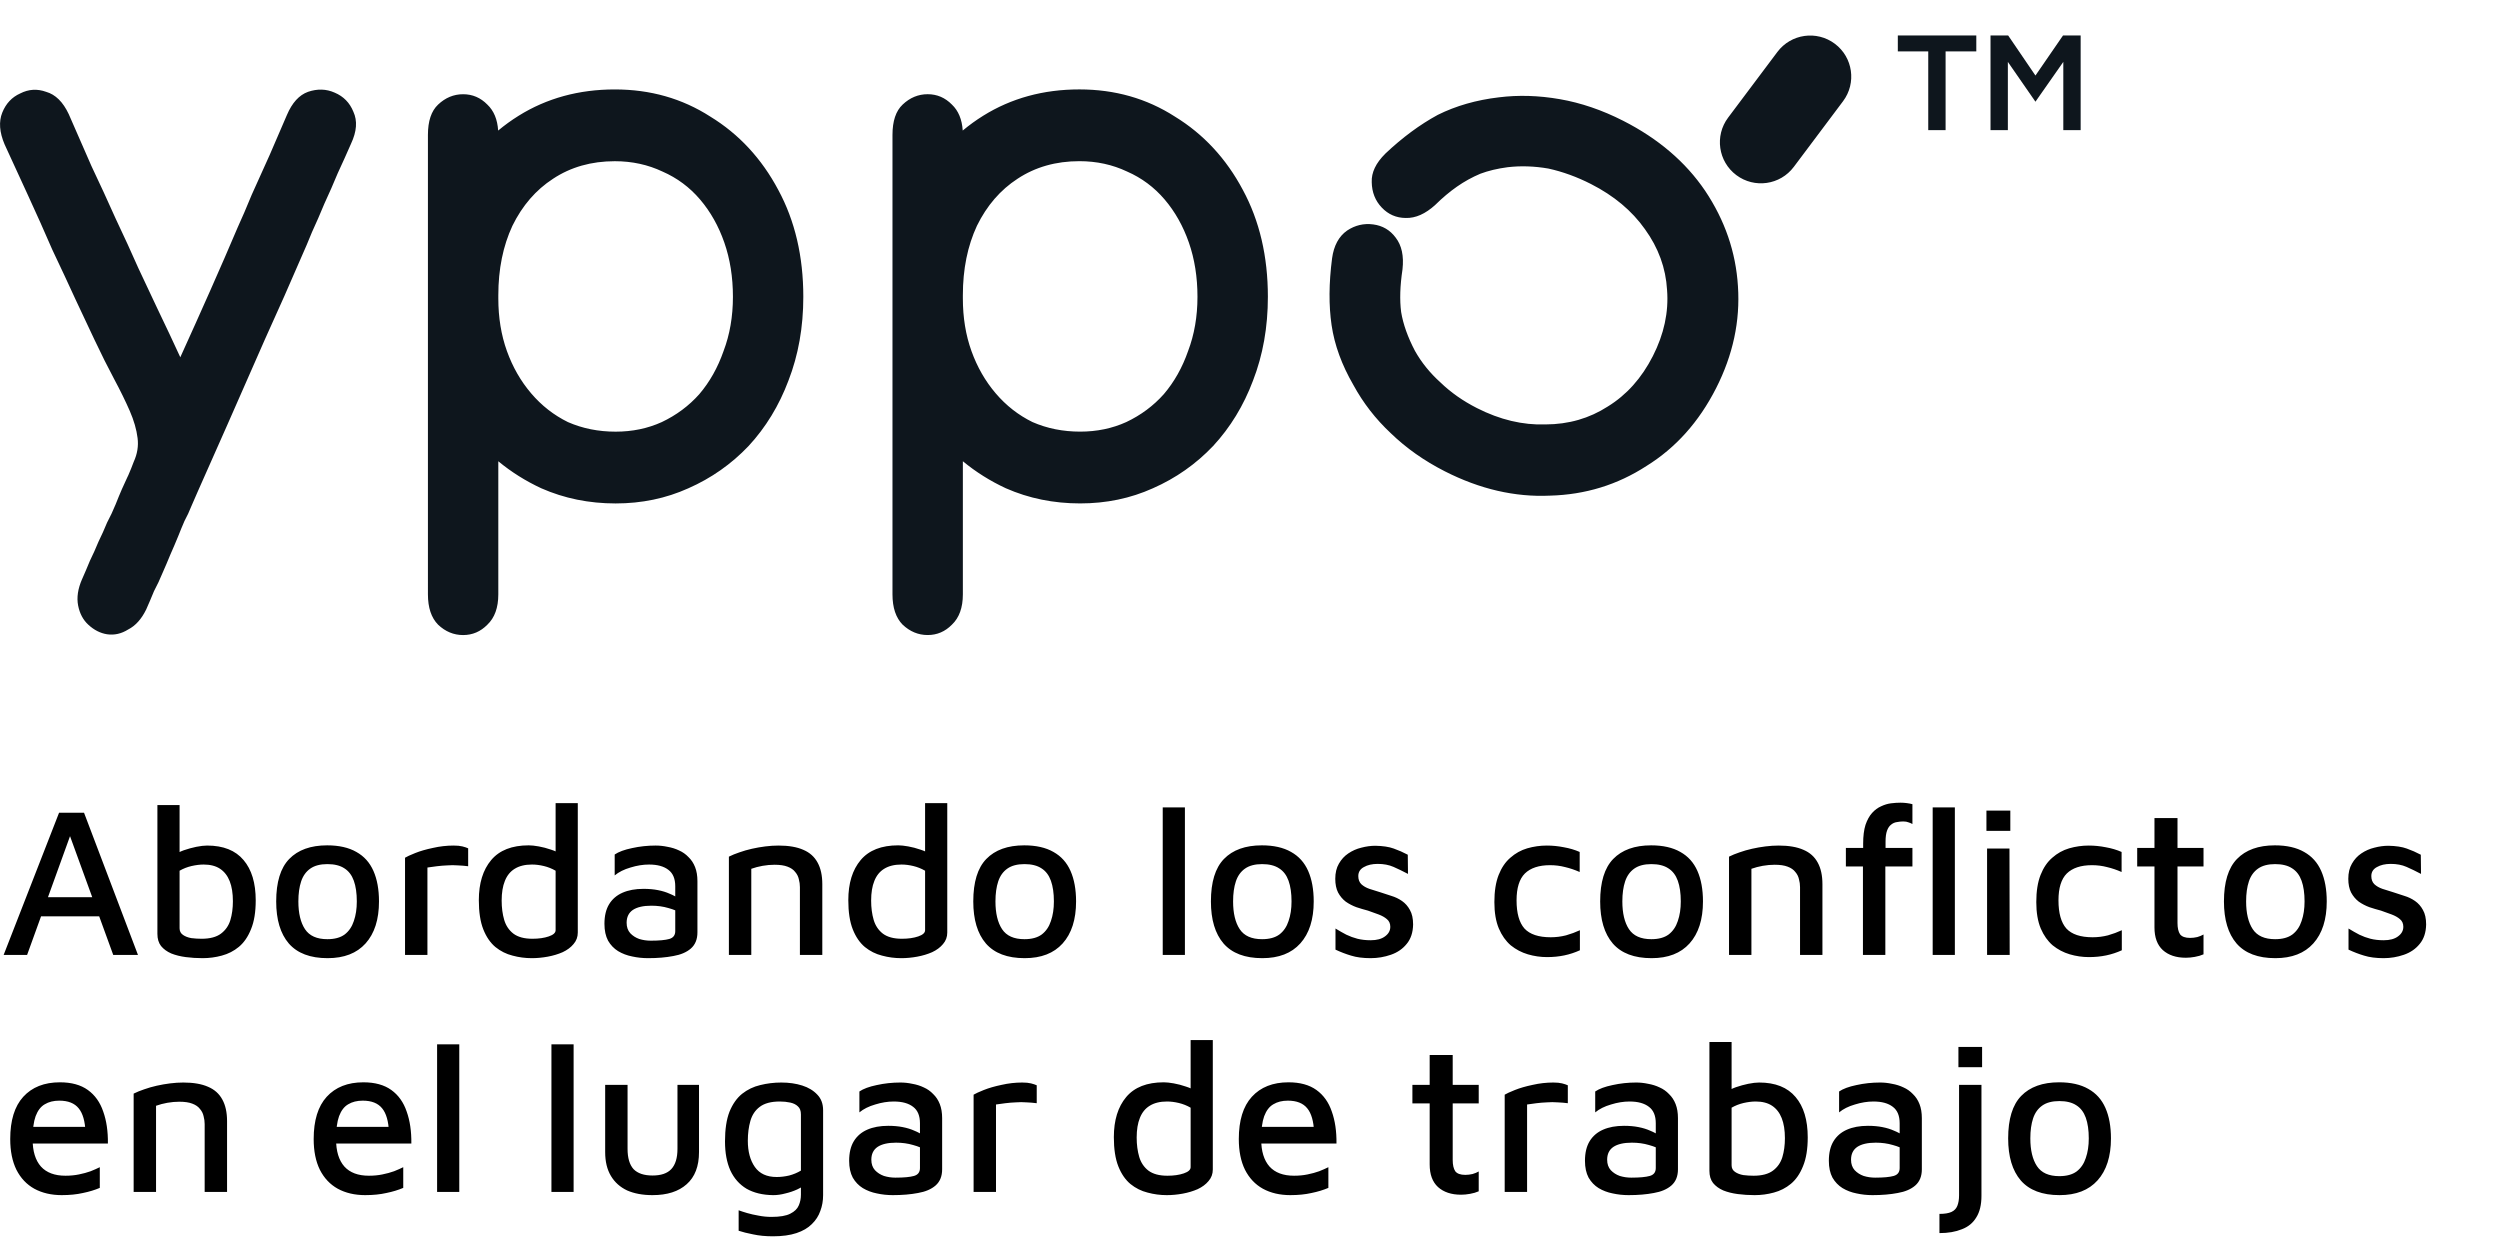
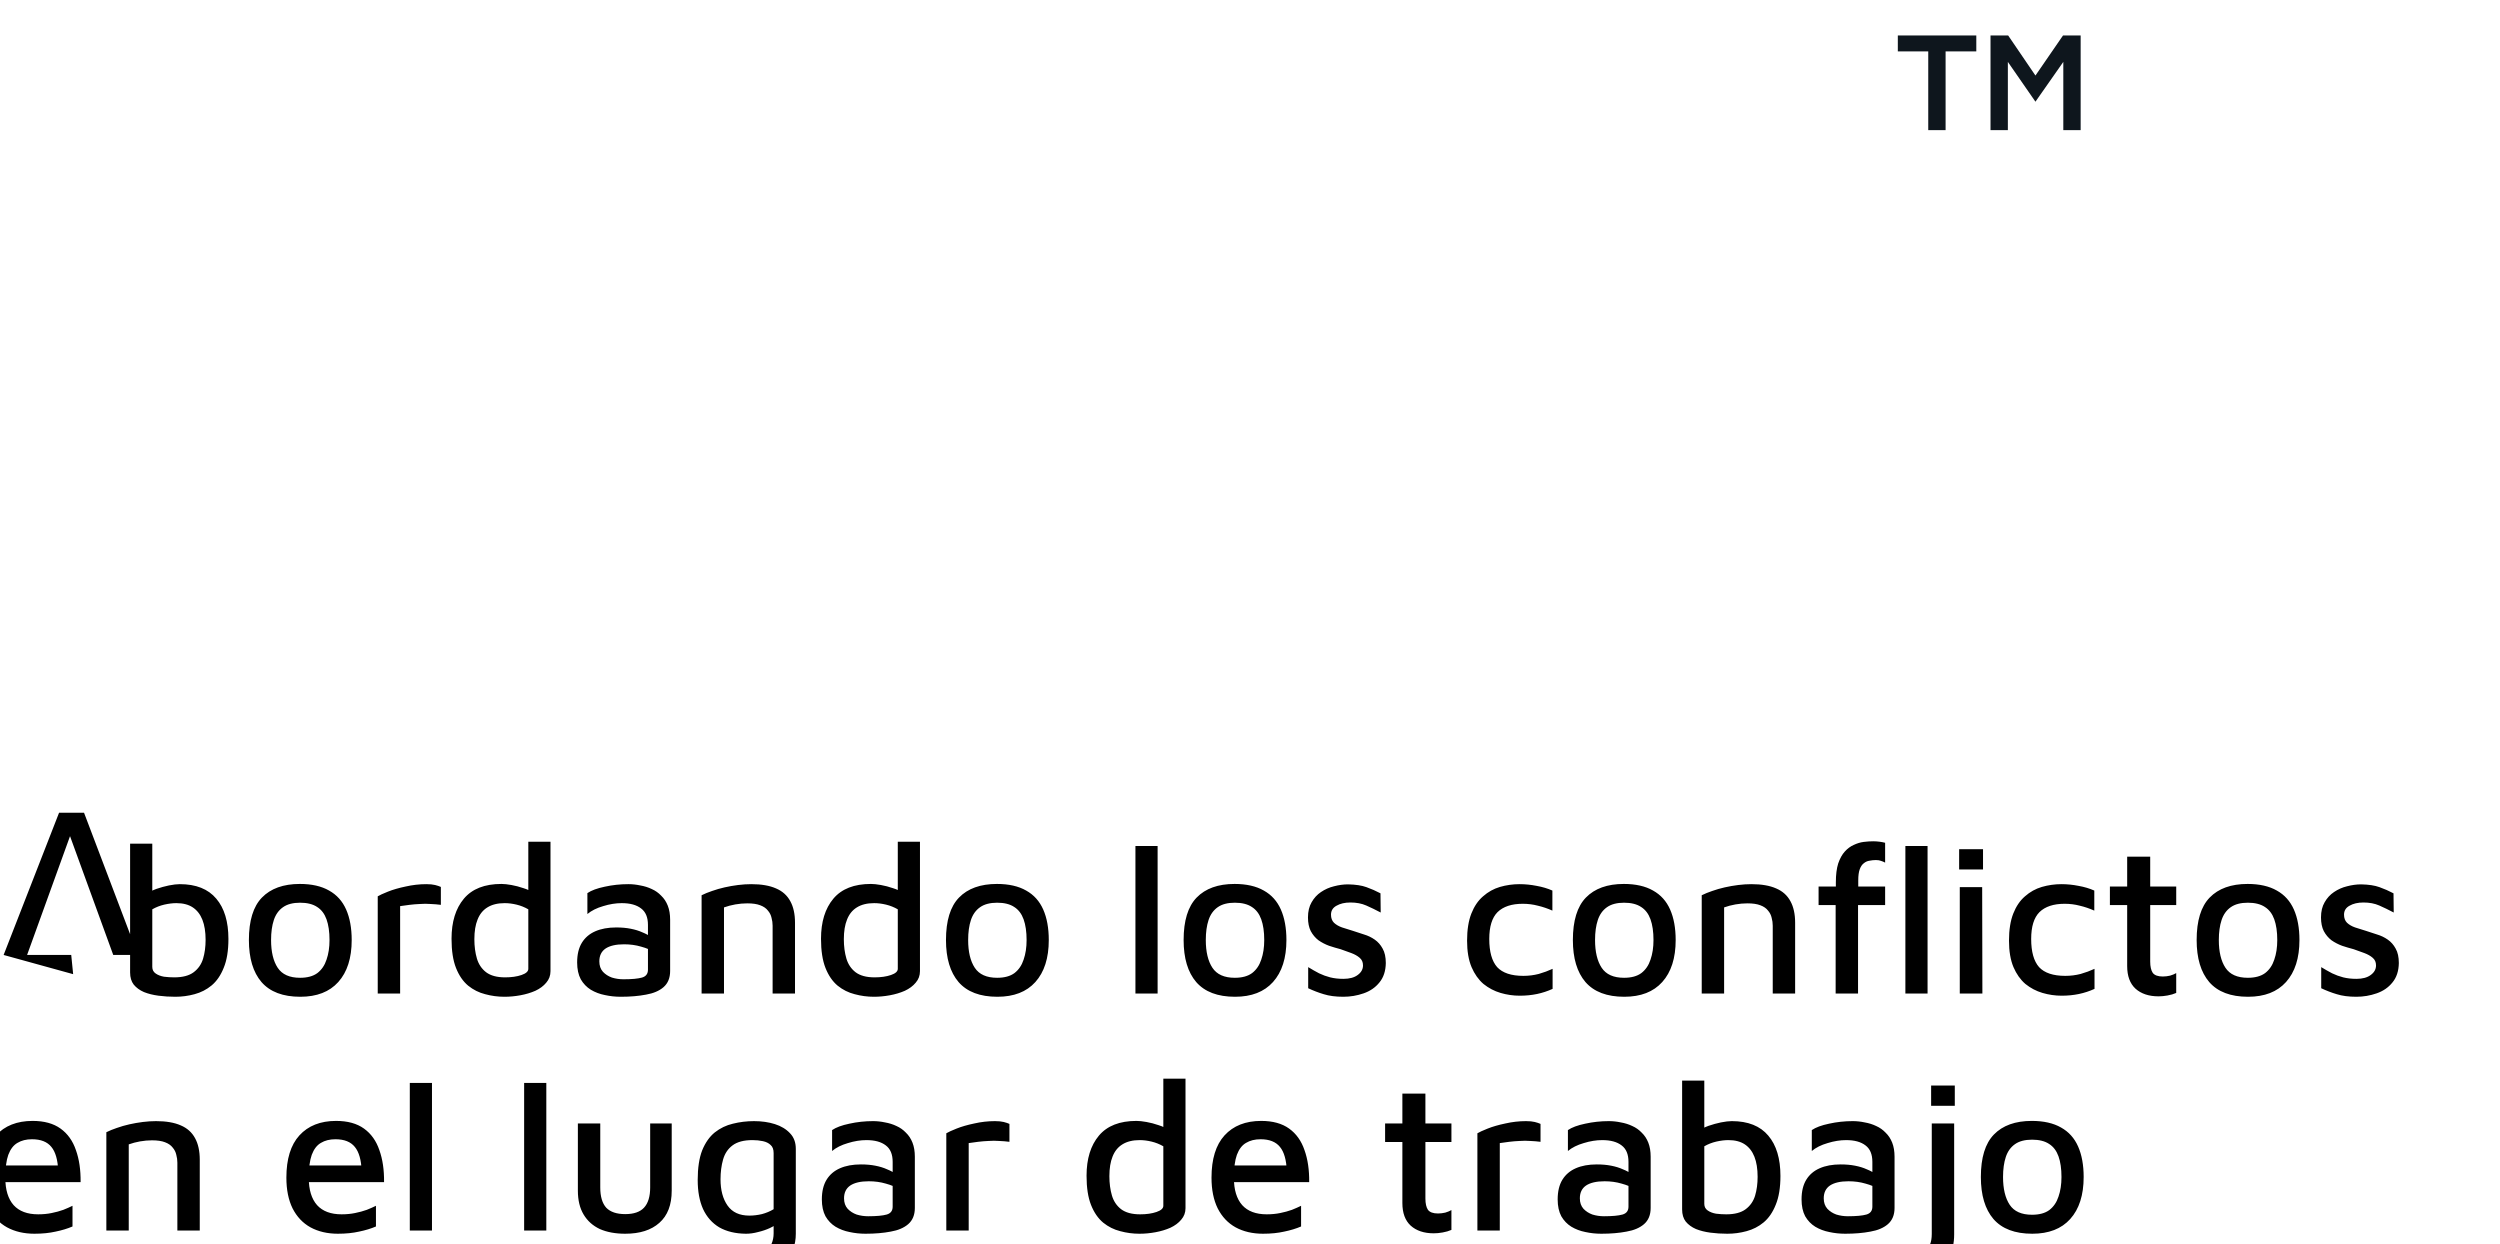
<svg xmlns="http://www.w3.org/2000/svg" width="211" viewBox="0 0 211 105" height="105" fill="none">
-   <path fill-rule="evenodd" fill="#0e161d" d="m145.852 9.929c-1.148 1.531-.838 3.702.693 4.85 1.531 1.148 3.702.838 4.851-.693l4.157-5.543c1.148-1.531.838-3.702-.693-4.85s-3.702-.838-4.85.693zm-109.735 40.236c0 1.122.286 1.975.858 2.559.616.584 1.32.875 2.112.875s1.474-.292 2.046-.875c.616-.584.924-1.436.924-2.559v-3.164-3.164-3.972-.934c1.097.907 2.307 1.667 3.63 2.281 1.936.853 4.026 1.279 6.271 1.279 2.2 0 4.247-.426 6.139-1.279 1.936-.853 3.63-2.042 5.082-3.568 1.452-1.571 2.574-3.411 3.366-5.521.836-2.155 1.254-4.511 1.254-7.07 0-3.411-.704-6.419-2.112-9.022-1.408-2.648-3.322-4.713-5.743-6.194-2.376-1.526-5.061-2.289-8.053-2.289-3.036 0-5.743.741-8.119 2.222-.609.38-1.185.796-1.728 1.25-.061-.943-.365-1.674-.912-2.192-.572-.584-1.254-.875-2.046-.875s-1.496.292-2.112.875c-.572.539-.858 1.391-.858 2.558v4.04 4.982 4.511.269 5.858 5.117 4.04 3.568 3.434zm6.667-20.535c-.484-1.347-.726-2.828-.726-4.444v-.269c0-2.199.396-4.152 1.188-5.858.836-1.706 1.98-3.03 3.432-3.972 1.496-.988 3.234-1.481 5.215-1.481 1.452 0 2.794.292 4.026.875 1.232.539 2.288 1.324 3.168 2.357.88 1.032 1.562 2.244 2.046 3.636.484 1.391.726 2.918.726 4.579s-.264 3.187-.792 4.578c-.484 1.391-1.166 2.603-2.046 3.636-.88.988-1.936 1.773-3.168 2.357-1.188.539-2.486.808-3.894.808-1.452 0-2.794-.269-4.026-.808-1.188-.584-2.222-1.391-3.102-2.424-.88-1.032-1.562-2.222-2.046-3.568zm-35.86 19.256c-.352.808-.462 1.548-.33 2.222.132.673.418 1.212.858 1.616.484.449 1.012.718 1.584.808.616.09 1.21-.045 1.782-.404.616-.314 1.122-.875 1.518-1.683.22-.494.44-1.01.66-1.549.264-.494.506-1.01.726-1.549.22-.494.44-1.01.66-1.549.22-.494.44-1.01.66-1.548.176-.449.352-.875.528-1.279.22-.404.418-.83.594-1.279l.528-1.212c.66-1.481 1.496-3.366 2.508-5.656s2.068-4.691 3.168-7.204c1.144-2.514 2.178-4.848 3.102-7.002.264-.584.55-1.257.858-2.02.352-.763.704-1.571 1.056-2.424.396-.853.77-1.706 1.122-2.558.396-.853.77-1.683 1.122-2.491.484-1.032.55-1.93.198-2.693-.308-.763-.836-1.302-1.584-1.616-.704-.314-1.452-.337-2.244-.067-.748.269-1.342.92-1.782 1.953-.44 1.032-.924 2.155-1.452 3.366-.528 1.167-1.034 2.289-1.518 3.366-.44 1.077-.836 1.997-1.188 2.76-.704 1.661-1.474 3.434-2.31 5.319-.836 1.885-1.672 3.748-2.508 5.588l-.022.052c-.552-1.204-1.204-2.59-1.958-4.159-.44-.943-.968-2.065-1.584-3.366-.572-1.302-1.21-2.693-1.914-4.175-.66-1.481-1.342-2.962-2.046-4.444-.66-1.526-1.298-2.985-1.914-4.376-.484-1.032-1.122-1.661-1.914-1.885-.748-.269-1.474-.224-2.178.135-.704.314-1.21.853-1.518 1.616-.308.763-.242 1.661.198 2.693.616 1.347 1.276 2.783 1.98 4.309.704 1.526 1.386 3.052 2.046 4.578.704 1.481 1.364 2.895 1.98 4.242.616 1.302 1.144 2.424 1.584 3.366.572 1.212 1.122 2.312 1.65 3.299s.968 1.885 1.32 2.693c.352.808.572 1.571.66 2.289.088.673-.022 1.347-.33 2.02-.129.351-.28.725-.451 1.119-.026.054-.051.108-.077.16l-.002.004c-.153.318-.307.653-.46 1.006-.176.404-.352.83-.528 1.279-.22.539-.462 1.055-.726 1.549-.22.539-.462 1.077-.726 1.616-.22.539-.462 1.077-.726 1.616-.22.539-.44 1.055-.66 1.549zm69.259 3.838c-.572-.584-.858-1.436-.858-2.559v-2.962-3.434-3.568-4.04-5.117-5.858-.269-4.511-4.982-4.04c0-1.167.286-2.02.858-2.558.616-.584 1.32-.875 2.112-.875s1.474.292 2.046.875c.547.518.851 1.249.913 2.192.543-.454 1.119-.87 1.728-1.25 2.376-1.481 5.082-2.222 8.119-2.222 2.992 0 5.677.763 8.053 2.289 2.42 1.481 4.335 3.546 5.743 6.194 1.408 2.603 2.112 5.611 2.112 9.022 0 2.558-.418 4.915-1.254 7.07-.792 2.11-1.914 3.95-3.367 5.521-1.452 1.526-3.146 2.716-5.082 3.568-1.892.853-3.938 1.279-6.139 1.279-2.244 0-4.335-.426-6.271-1.279-1.323-.614-2.533-1.374-3.63-2.281v.934 3.972 3.164 3.164c0 1.122-.308 1.975-.924 2.559-.572.584-1.254.875-2.046.875s-1.496-.292-2.112-.875zm5.082-27.538c0 1.616.242 3.097.726 4.444.484 1.347 1.166 2.536 2.046 3.568.88 1.032 1.914 1.84 3.102 2.424 1.232.539 2.574.808 4.027.808 1.408 0 2.706-.269 3.894-.808 1.232-.584 2.288-1.369 3.168-2.357.88-1.032 1.562-2.244 2.046-3.636.528-1.391.792-2.918.792-4.578s-.242-3.187-.726-4.579c-.484-1.391-1.166-2.603-2.046-3.636-.88-1.032-1.936-1.818-3.168-2.357-1.232-.584-2.574-.875-4.026-.875-1.98 0-3.718.494-5.215 1.481-1.452.943-2.596 2.267-3.432 3.972-.792 1.706-1.188 3.658-1.188 5.858zm35.656-12.216c-.798.788-1.181 1.588-1.147 2.402.014.853.296 1.569.848 2.148.551.579 1.223.871 2.017.877.832.026 1.668-.345 2.506-1.113.599-.591 1.208-1.102 1.826-1.534.618-.432 1.275-.794 1.971-1.087.676-.253 1.441-.436 2.294-.549 1.112-.131 2.262-.093 3.451.113 1.207.266 2.404.701 3.59 1.304 1.937.985 3.455 2.255 4.555 3.81 1.139 1.575 1.762 3.285 1.868 5.13.145 1.865-.254 3.727-1.199 5.584-.946 1.858-2.215 3.277-3.808 4.257-1.554 1-3.303 1.504-5.247 1.51-1.924.066-3.855-.394-5.791-1.379-1.186-.603-2.212-1.324-3.079-2.163-.887-.799-1.605-1.687-2.153-2.663-.607-1.155-.996-2.248-1.167-3.281-.132-1.012-.094-2.212.114-3.599.127-1.13-.065-2.023-.576-2.682-.472-.638-1.104-1.009-1.896-1.114-.793-.105-1.528.069-2.205.52-.698.491-1.12 1.271-1.266 2.341-.273 2.1-.286 3.984-.04 5.652s.859 3.348 1.839 5.04c.823 1.513 1.874 2.869 3.155 4.068 1.3 1.259 2.82 2.33 4.559 3.215 2.964 1.508 5.924 2.193 8.88 2.055 2.976-.078 5.689-.912 8.14-2.502 2.47-1.53 4.428-3.717 5.876-6.563 1.428-2.806 2.043-5.678 1.846-8.614-.179-2.877-1.102-5.561-2.77-8.052-1.649-2.431-3.956-4.401-6.92-5.909-1.779-.905-3.559-1.512-5.342-1.822s-3.498-.362-5.146-.155c-1.905.225-3.624.718-5.157 1.481-1.513.822-2.988 1.913-4.426 3.271z" clip-rule="evenodd" />
-   <path fill="#000" d="m.306 80.599 4.68-12.006h2.106l4.554 12.006h-2.088l-4.014-11.034.756-.072-4.014 11.106zm2.304-3.258.576-1.62h5.706l.162 1.62zm14.491 3.528c-.492 0-.966-.03-1.422-.09s-.864-.162-1.224-.306c-.36-.156-.648-.366-.864-.63-.204-.264-.306-.606-.306-1.026v-10.872h1.872v4.878l-.486-.612c.228-.18.51-.33.846-.45.348-.12.696-.216 1.044-.288.36-.072.666-.108.918-.108 1.368 0 2.394.408 3.078 1.224.684.804 1.026 1.938 1.026 3.402 0 .984-.132 1.794-.396 2.43-.252.636-.594 1.134-1.026 1.494-.42.348-.9.594-1.44.738-.528.144-1.068.216-1.62.216zm-.09-1.638c.708 0 1.254-.144 1.638-.432s.648-.666.792-1.134c.144-.48.216-1.014.216-1.602 0-.672-.09-1.236-.27-1.692s-.45-.804-.81-1.044-.822-.36-1.386-.36c-.312 0-.654.042-1.026.126-.36.084-.696.216-1.008.396v4.86c0 .24.096.426.288.558s.426.222.702.27c.288.036.576.054.864.054zm10.638 1.638c-1.464 0-2.556-.414-3.276-1.242-.708-.828-1.062-2.01-1.062-3.546 0-1.632.366-2.826 1.098-3.582.744-.768 1.812-1.152 3.204-1.152.996 0 1.818.186 2.466.558.648.36 1.128.894 1.44 1.602s.468 1.566.468 2.574c0 1.524-.378 2.706-1.134 3.546-.744.828-1.812 1.242-3.204 1.242zm-.018-1.602c.612 0 1.098-.132 1.458-.396.36-.276.618-.654.774-1.134.168-.48.252-1.032.252-1.656 0-.696-.084-1.278-.252-1.746s-.432-.816-.792-1.044c-.36-.24-.84-.36-1.44-.36s-1.08.126-1.44.378-.618.612-.774 1.08-.234 1.032-.234 1.692c0 .996.186 1.776.558 2.34s1.002.846 1.89.846zm6.554 1.332v-8.208c.156-.096.444-.228.864-.396s.918-.312 1.494-.432c.576-.132 1.158-.198 1.746-.198.3 0 .546.024.738.072s.354.102.486.162v1.512c-.276-.036-.564-.06-.864-.072-.3-.024-.6-.024-.9 0-.3.012-.594.036-.882.072s-.552.072-.792.108v7.38zm10.693.27c-.552 0-1.092-.072-1.62-.216-.528-.132-1.008-.372-1.44-.72-.432-.36-.774-.858-1.026-1.494s-.378-1.458-.378-2.466c0-1.428.348-2.556 1.044-3.384s1.752-1.242 3.168-1.242c.228 0 .51.03.846.09s.678.15 1.026.27c.348.108.642.252.882.432l-.486.63v-4.986h1.872v10.926c0 .372-.12.696-.36.972-.228.276-.534.504-.918.684-.384.168-.804.294-1.26.378s-.906.126-1.35.126zm.054-1.638c.54 0 1.002-.066 1.386-.198s.576-.306.576-.522v-5.022c-.312-.18-.642-.312-.99-.396s-.684-.126-1.008-.126c-.588 0-1.074.12-1.458.36-.372.228-.648.57-.828 1.026-.18.444-.27.996-.27 1.656 0 .6.072 1.146.216 1.638.144.48.402.864.774 1.152.384.288.918.432 1.602.432zm9.773 1.638c-.468 0-.918-.048-1.35-.144-.432-.084-.828-.234-1.188-.45-.348-.216-.63-.51-.846-.882-.204-.384-.306-.858-.306-1.422 0-.672.132-1.224.396-1.656s.642-.756 1.134-.972 1.08-.324 1.764-.324c.456 0 .864.036 1.224.108.372.072.702.174.99.306.3.12.552.258.756.414l.198 1.242c-.264-.18-.618-.33-1.062-.45-.444-.132-.924-.198-1.44-.198-.684 0-1.206.12-1.566.36-.348.24-.522.6-.522 1.08 0 .36.102.654.306.882.204.216.456.378.756.486.312.096.636.144.972.144.708 0 1.23-.048 1.566-.144s.504-.318.504-.666v-3.78c0-.636-.192-1.098-.576-1.386-.384-.3-.93-.45-1.638-.45-.504 0-1.026.084-1.566.252-.54.156-.984.378-1.332.666v-1.764c.336-.228.822-.408 1.458-.54.648-.144 1.314-.216 1.998-.216.336 0 .672.036 1.008.108.348.06.672.162.972.306.3.132.564.318.792.558.24.228.426.51.558.846s.198.732.198 1.188v4.32c0 .588-.186 1.044-.558 1.368-.36.312-.852.522-1.476.63-.624.12-1.332.18-2.124.18zm6.814-8.568c.264-.132.558-.252.882-.36.336-.12.69-.222 1.062-.306s.75-.15 1.134-.198.756-.072 1.116-.072c.852 0 1.548.12 2.088.36.54.228.942.588 1.206 1.08.264.48.396 1.086.396 1.818v5.976h-1.89v-5.724c0-.228-.03-.45-.09-.666-.048-.228-.15-.432-.306-.612-.144-.192-.36-.342-.648-.45-.276-.108-.642-.162-1.098-.162-.324 0-.66.03-1.008.09-.336.06-.654.144-.954.252v7.272h-1.89zm14.543 8.568c-.552 0-1.092-.072-1.62-.216-.528-.132-1.008-.372-1.44-.72-.432-.36-.774-.858-1.026-1.494s-.378-1.458-.378-2.466c0-1.428.348-2.556 1.044-3.384s1.752-1.242 3.168-1.242c.228 0 .51.03.846.09s.678.15 1.026.27c.348.108.642.252.882.432l-.486.63v-4.986h1.872v10.926c0 .372-.12.696-.36.972-.228.276-.534.504-.918.684-.384.168-.804.294-1.26.378s-.906.126-1.35.126zm.054-1.638c.54 0 1.002-.066 1.386-.198s.576-.306.576-.522v-5.022c-.312-.18-.642-.312-.99-.396s-.684-.126-1.008-.126c-.588 0-1.074.12-1.458.36-.372.228-.648.57-.828 1.026-.18.444-.27.996-.27 1.656 0 .6.072 1.146.216 1.638.144.48.402.864.774 1.152.384.288.918.432 1.602.432zm10.367 1.638c-1.464 0-2.556-.414-3.276-1.242-.708-.828-1.062-2.01-1.062-3.546 0-1.632.366-2.826 1.098-3.582.744-.768 1.812-1.152 3.204-1.152.996 0 1.818.186 2.466.558.648.36 1.128.894 1.44 1.602s.468 1.566.468 2.574c0 1.524-.378 2.706-1.134 3.546-.744.828-1.812 1.242-3.204 1.242zm-.018-1.602c.612 0 1.098-.132 1.458-.396.36-.276.618-.654.774-1.134.168-.48.252-1.032.252-1.656 0-.696-.084-1.278-.252-1.746s-.432-.816-.792-1.044c-.36-.24-.84-.36-1.44-.36s-1.08.126-1.44.378-.618.612-.774 1.08-.234 1.032-.234 1.692c0 .996.186 1.776.558 2.34s1.002.846 1.89.846zm13.542 1.332h-1.872v-12.456h1.872zm6.533.27c-1.464 0-2.556-.414-3.276-1.242-.708-.828-1.062-2.01-1.062-3.546 0-1.632.366-2.826 1.098-3.582.744-.768 1.812-1.152 3.204-1.152.996 0 1.818.186 2.466.558.648.36 1.128.894 1.44 1.602s.468 1.566.468 2.574c0 1.524-.378 2.706-1.134 3.546-.744.828-1.812 1.242-3.204 1.242zm-.018-1.602c.612 0 1.098-.132 1.458-.396.36-.276.618-.654.774-1.134.168-.48.252-1.032.252-1.656 0-.696-.084-1.278-.252-1.746s-.432-.816-.792-1.044c-.36-.24-.84-.36-1.44-.36s-1.08.126-1.44.378-.618.612-.774 1.08-.234 1.032-.234 1.692c0 .996.186 1.776.558 2.34s1.002.846 1.89.846zm9.164 1.602c-.648 0-1.2-.072-1.656-.216-.444-.132-.882-.3-1.314-.504v-1.782c.312.192.618.366.918.522.3.144.612.258.936.342.336.084.708.126 1.116.126.516 0 .918-.108 1.206-.324.3-.216.45-.486.45-.81 0-.276-.096-.492-.288-.648-.18-.156-.414-.288-.702-.396s-.588-.216-.9-.324c-.324-.084-.648-.18-.972-.288-.324-.12-.624-.276-.9-.468-.264-.204-.48-.462-.648-.774-.156-.312-.234-.696-.234-1.152 0-.504.102-.93.306-1.278.204-.36.468-.648.792-.864.336-.228.702-.39 1.098-.486.408-.108.804-.162 1.188-.162.636.012 1.152.09 1.548.234.408.144.804.318 1.188.522l.018 1.62c-.432-.228-.84-.426-1.224-.594s-.828-.252-1.332-.252c-.468 0-.858.09-1.17.27-.312.168-.468.42-.468.756 0 .288.084.516.252.684.18.168.408.3.684.396.288.096.594.192.918.288.3.096.612.198.936.306.324.096.624.24.9.432s.498.444.666.756c.18.312.27.72.27 1.224-.012.672-.192 1.218-.54 1.638-.336.42-.78.726-1.332.918s-1.122.288-1.71.288zm14.886-.09c-.552 0-1.092-.078-1.62-.234s-1.008-.408-1.44-.756c-.42-.36-.756-.834-1.008-1.422-.252-.6-.378-1.344-.378-2.232 0-.912.12-1.674.36-2.286s.57-1.098.99-1.458c.42-.372.894-.636 1.422-.792.54-.156 1.092-.234 1.656-.234.48 0 .96.048 1.44.144.48.084.924.216 1.332.396v1.692c-.408-.18-.816-.318-1.224-.414-.408-.108-.834-.162-1.278-.162-.936 0-1.644.234-2.124.702-.468.468-.702 1.224-.702 2.268 0 1.08.222 1.872.666 2.376.456.492 1.194.738 2.214.738.444 0 .876-.054 1.296-.162.42-.12.81-.264 1.17-.432v1.692c-.42.192-.858.336-1.314.432s-.942.144-1.458.144zm8.821.09c-1.464 0-2.556-.414-3.276-1.242-.708-.828-1.062-2.01-1.062-3.546 0-1.632.366-2.826 1.098-3.582.744-.768 1.812-1.152 3.204-1.152.996 0 1.818.186 2.466.558.648.36 1.128.894 1.44 1.602s.468 1.566.468 2.574c0 1.524-.378 2.706-1.134 3.546-.744.828-1.812 1.242-3.204 1.242zm-.018-1.602c.612 0 1.098-.132 1.458-.396.36-.276.618-.654.774-1.134.168-.48.252-1.032.252-1.656 0-.696-.084-1.278-.252-1.746s-.432-.816-.792-1.044c-.36-.24-.84-.36-1.44-.36s-1.08.126-1.44.378-.618.612-.774 1.08-.234 1.032-.234 1.692c0 .996.186 1.776.558 2.34s1.002.846 1.89.846zm6.555-6.966c.264-.132.558-.252.882-.36.336-.12.69-.222 1.062-.306s.75-.15 1.134-.198.756-.072 1.116-.072c.852 0 1.548.12 2.088.36.54.228.942.588 1.206 1.08.264.48.396 1.086.396 1.818v5.976h-1.89v-5.724c0-.228-.03-.45-.09-.666-.048-.228-.15-.432-.306-.612-.144-.192-.36-.342-.648-.45-.276-.108-.642-.162-1.098-.162-.324 0-.66.03-1.008.09-.336.06-.654.144-.954.252v7.272h-1.89zm11.303 8.298v-7.47h-1.44v-1.566h1.458v-.36c0-.636.066-1.164.198-1.584.144-.42.33-.756.558-1.008s.48-.438.756-.558c.276-.132.552-.216.828-.252.288-.036.558-.054.81-.054.18 0 .36.012.54.036s.336.054.468.09v1.674c-.108-.06-.222-.108-.342-.144-.108-.048-.252-.072-.432-.072s-.36.018-.54.054c-.18.024-.342.096-.486.216-.144.108-.258.276-.342.504s-.126.54-.126.936v.522h2.268v1.566h-2.286v7.47zm7.758 0h-1.872v-12.456h1.872zm2.719 0v-8.982h1.89l.018 8.982zm-.054-10.476v-1.71h2.016v1.71zm8.654 10.656c-.552 0-1.092-.078-1.62-.234s-1.008-.408-1.44-.756c-.42-.36-.756-.834-1.008-1.422-.252-.6-.378-1.344-.378-2.232 0-.912.12-1.674.36-2.286s.57-1.098.99-1.458c.42-.372.894-.636 1.422-.792.54-.156 1.092-.234 1.656-.234.48 0 .96.048 1.44.144.48.084.924.216 1.332.396v1.692c-.408-.18-.816-.318-1.224-.414-.408-.108-.834-.162-1.278-.162-.936 0-1.644.234-2.124.702-.468.468-.702 1.224-.702 2.268 0 1.08.222 1.872.666 2.376.456.492 1.194.738 2.214.738.444 0 .876-.054 1.296-.162.42-.12.81-.264 1.17-.432v1.692c-.42.192-.858.336-1.314.432s-.942.144-1.458.144zm8.174.054c-.816 0-1.464-.216-1.944-.648-.468-.432-.702-1.068-.702-1.908v-5.148h-1.458v-1.566h1.458v-2.52h1.944v2.52h2.196v1.566h-2.196v4.77c0 .42.072.738.216.954.156.204.438.306.846.306.204 0 .408-.024.612-.072.204-.06.378-.132.522-.216v1.674c-.216.096-.462.168-.738.216-.264.048-.516.072-.756.072zm7.556.036c-1.464 0-2.556-.414-3.276-1.242-.708-.828-1.062-2.01-1.062-3.546 0-1.632.366-2.826 1.098-3.582.744-.768 1.812-1.152 3.204-1.152.996 0 1.818.186 2.466.558.648.36 1.128.894 1.44 1.602s.468 1.566.468 2.574c0 1.524-.378 2.706-1.134 3.546-.744.828-1.812 1.242-3.204 1.242zm-.018-1.602c.612 0 1.098-.132 1.458-.396.36-.276.618-.654.774-1.134.168-.48.252-1.032.252-1.656 0-.696-.084-1.278-.252-1.746s-.432-.816-.792-1.044c-.36-.24-.84-.36-1.44-.36s-1.08.126-1.44.378-.618.612-.774 1.08-.234 1.032-.234 1.692c0 .996.186 1.776.558 2.34s1.002.846 1.89.846zm9.164 1.602c-.648 0-1.2-.072-1.656-.216-.444-.132-.882-.3-1.314-.504v-1.782c.312.192.618.366.918.522.3.144.612.258.936.342.336.084.708.126 1.116.126.516 0 .918-.108 1.206-.324.3-.216.45-.486.45-.81 0-.276-.096-.492-.288-.648-.18-.156-.414-.288-.702-.396s-.588-.216-.9-.324c-.324-.084-.648-.18-.972-.288-.324-.12-.624-.276-.9-.468-.264-.204-.48-.462-.648-.774-.156-.312-.234-.696-.234-1.152 0-.504.102-.93.306-1.278.204-.36.468-.648.792-.864.336-.228.702-.39 1.098-.486.408-.108.804-.162 1.188-.162.636.012 1.152.09 1.548.234.408.144.804.318 1.188.522l.018 1.62c-.432-.228-.84-.426-1.224-.594s-.828-.252-1.332-.252c-.468 0-.858.09-1.17.27-.312.168-.468.42-.468.756 0 .288.084.516.252.684.18.168.408.3.684.396.288.096.594.192.918.288.3.096.612.198.936.306.324.096.624.24.9.432s.498.444.666.756c.18.312.27.72.27 1.224-.012.672-.192 1.218-.54 1.638-.336.42-.78.726-1.332.918s-1.122.288-1.71.288zm-195.966 20c-.888 0-1.662-.18-2.322-.54-.648-.36-1.152-.894-1.512-1.602-.348-.708-.522-1.572-.522-2.592 0-1.572.366-2.76 1.098-3.564.744-.816 1.776-1.224 3.096-1.224.972 0 1.758.216 2.358.648s1.032 1.038 1.296 1.818c.276.768.408 1.668.396 2.7h-7.11l-.054-1.404h5.724l-.45.45c-.036-.924-.228-1.596-.576-2.016-.348-.432-.894-.648-1.638-.648-.48 0-.888.102-1.224.306-.336.192-.594.528-.774 1.008-.168.468-.252 1.116-.252 1.944 0 1.008.234 1.776.702 2.304.468.516 1.158.774 2.07.774.408 0 .786-.036 1.134-.108.36-.072.69-.162.99-.27.3-.12.558-.234.774-.342v1.746c-.42.18-.894.324-1.422.432-.528.12-1.122.18-1.782.18zm6.061-8.568c.264-.132.558-.252.882-.36.336-.12.69-.222 1.062-.306s.75-.15 1.134-.198.756-.072 1.116-.072c.852 0 1.548.12 2.088.36.54.228.942.588 1.206 1.08.264.48.396 1.086.396 1.818v5.976h-1.89v-5.724c0-.228-.03-.45-.09-.666-.048-.228-.15-.432-.306-.612-.144-.192-.36-.342-.648-.45-.276-.108-.642-.162-1.098-.162-.324 0-.66.03-1.008.09-.336.06-.654.144-.954.252v7.272h-1.89zm19.55 8.568c-.888 0-1.662-.18-2.322-.54-.648-.36-1.152-.894-1.512-1.602-.348-.708-.522-1.572-.522-2.592 0-1.572.366-2.76 1.098-3.564.744-.816 1.776-1.224 3.096-1.224.972 0 1.758.216 2.358.648s1.032 1.038 1.296 1.818c.276.768.408 1.668.396 2.7h-7.11l-.054-1.404h5.724l-.45.45c-.036-.924-.228-1.596-.576-2.016-.348-.432-.894-.648-1.638-.648-.48 0-.888.102-1.224.306-.336.192-.594.528-.774 1.008-.168.468-.252 1.116-.252 1.944 0 1.008.234 1.776.702 2.304.468.516 1.158.774 2.07.774.408 0 .786-.036 1.134-.108.36-.072.69-.162.99-.27.3-.12.558-.234.774-.342v1.746c-.42.18-.894.324-1.422.432-.528.12-1.122.18-1.782.18zm7.933-.27h-1.872v-12.456h1.872zm9.65 0h-1.872v-12.456h1.872zm6.659.27c-.828 0-1.542-.132-2.142-.396-.588-.276-1.044-.684-1.368-1.224s-.486-1.212-.486-2.016v-5.67h1.89v5.4c0 .768.168 1.338.504 1.71.348.36.882.54 1.602.54s1.248-.18 1.584-.54c.348-.372.522-.942.522-1.71v-5.4h1.818v5.67c0 1.2-.348 2.106-1.044 2.718-.684.612-1.644.918-2.88.918zm10.168 0c-.876-.012-1.62-.192-2.232-.54-.6-.36-1.056-.876-1.368-1.548-.3-.672-.45-1.488-.45-2.448 0-1.02.126-1.854.378-2.502.264-.648.618-1.152 1.062-1.512.456-.36.966-.606 1.53-.738.576-.144 1.17-.216 1.782-.216.648 0 1.236.084 1.764.252s.954.426 1.278.774c.324.336.486.774.486 1.314v7.164c0 .48-.078.924-.234 1.332-.144.42-.384.792-.72 1.116-.324.324-.756.576-1.296.756s-1.2.27-1.98.27c-.624 0-1.182-.054-1.674-.162-.492-.096-.9-.198-1.224-.306v-1.728c.192.072.432.15.72.234s.606.156.954.216c.36.072.726.108 1.098.108.708 0 1.236-.09 1.584-.27.36-.18.6-.414.72-.702.12-.276.18-.576.18-.9v-1.368l.504.414c-.216.18-.486.348-.81.504-.312.144-.648.258-1.008.342-.348.096-.696.144-1.044.144zm.306-1.53c.348 0 .702-.042 1.062-.126.36-.096.69-.234.99-.414v-4.734c0-.312-.084-.54-.252-.684-.156-.156-.372-.264-.648-.324s-.57-.09-.882-.09c-.732 0-1.296.15-1.692.45-.384.288-.648.684-.792 1.188s-.216 1.062-.216 1.674c0 .912.198 1.65.594 2.214s1.008.846 1.836.846zm9.812 1.53c-.468 0-.918-.048-1.35-.144-.432-.084-.828-.234-1.188-.45-.348-.216-.63-.51-.846-.882-.204-.384-.306-.858-.306-1.422 0-.672.132-1.224.396-1.656s.642-.756 1.134-.972 1.08-.324 1.764-.324c.456 0 .864.036 1.224.108.372.072.702.174.99.306.3.12.552.258.756.414l.198 1.242c-.264-.18-.618-.33-1.062-.45-.444-.132-.924-.198-1.44-.198-.684 0-1.206.12-1.566.36-.348.24-.522.6-.522 1.08 0 .36.102.654.306.882.204.216.456.378.756.486.312.096.636.144.972.144.708 0 1.23-.048 1.566-.144s.504-.318.504-.666v-3.78c0-.636-.192-1.098-.576-1.386-.384-.3-.93-.45-1.638-.45-.504 0-1.026.084-1.566.252-.54.156-.984.378-1.332.666v-1.764c.336-.228.822-.408 1.458-.54.648-.144 1.314-.216 1.998-.216.336 0 .672.036 1.008.108.348.06.672.162.972.306.3.132.564.318.792.558.24.228.426.51.558.846s.198.732.198 1.188v4.32c0 .588-.186 1.044-.558 1.368-.36.312-.852.522-1.476.63-.624.12-1.332.18-2.124.18zm6.814-.27v-8.208c.156-.096.444-.228.864-.396s.918-.312 1.494-.432c.576-.132 1.158-.198 1.746-.198.3 0 .546.024.738.072s.354.102.486.162v1.512c-.276-.036-.564-.06-.864-.072-.3-.024-.6-.024-.9 0-.3.012-.594.036-.882.072s-.552.072-.792.108v7.38zm16.301.27c-.552 0-1.092-.072-1.62-.216-.528-.132-1.008-.372-1.44-.72-.432-.36-.774-.858-1.026-1.494s-.378-1.458-.378-2.466c0-1.428.348-2.556 1.044-3.384s1.752-1.242 3.168-1.242c.228 0 .51.03.846.09s.678.15 1.026.27c.348.108.642.252.882.432l-.486.63v-4.986h1.872v10.926c0 .372-.12.696-.36.972-.228.276-.534.504-.918.684-.384.168-.804.294-1.26.378-.456.084-.906.126-1.35.126zm.054-1.638c.54 0 1.002-.066 1.386-.198.384-.132.576-.306.576-.522v-5.022c-.312-.18-.641-.312-.99-.396s-.684-.126-1.008-.126c-.588 0-1.074.12-1.458.36-.372.228-.648.57-.828 1.026-.18.444-.27.996-.27 1.656 0 .6.072 1.146.216 1.638.144.48.402.864.774 1.152.384.288.918.432 1.602.432zm10.384 1.638c-.888 0-1.662-.18-2.322-.54-.648-.36-1.152-.894-1.512-1.602-.348-.708-.522-1.572-.522-2.592 0-1.572.366-2.76 1.098-3.564.744-.816 1.776-1.224 3.096-1.224.972 0 1.758.216 2.358.648s1.032 1.038 1.296 1.818c.276.768.408 1.668.396 2.7h-7.11l-.054-1.404h5.724l-.45.45c-.036-.924-.228-1.596-.576-2.016-.348-.432-.894-.648-1.638-.648-.48 0-.888.102-1.224.306-.336.192-.594.528-.774 1.008-.168.468-.252 1.116-.252 1.944 0 1.008.234 1.776.702 2.304.468.516 1.158.774 2.07.774.408 0 .786-.036 1.134-.108.36-.072.69-.162.99-.27.3-.12.558-.234.774-.342v1.746c-.42.18-.894.324-1.422.432-.528.12-1.122.18-1.782.18zm14.399-.036c-.816 0-1.464-.216-1.944-.648-.468-.432-.702-1.068-.702-1.908v-5.148h-1.458v-1.566h1.458v-2.52h1.944v2.52h2.196v1.566h-2.196v4.77c0 .42.072.738.216.954.156.204.438.306.846.306.204 0 .408-.024.612-.072.204-.06.378-.132.522-.216v1.674c-.216.096-.462.168-.738.216-.264.048-.516.072-.756.072zm3.686-.234v-8.208c.156-.096.444-.228.864-.396s.918-.312 1.494-.432c.576-.132 1.158-.198 1.746-.198.3 0 .546.024.738.072s.354.102.486.162v1.512c-.276-.036-.564-.06-.864-.072-.3-.024-.6-.024-.9 0-.3.012-.594.036-.882.072s-.552.072-.792.108v7.38zm10.465.27c-.468 0-.918-.048-1.35-.144-.432-.084-.828-.234-1.188-.45-.348-.216-.63-.51-.846-.882-.204-.384-.306-.858-.306-1.422 0-.672.132-1.224.396-1.656s.642-.756 1.134-.972 1.08-.324 1.764-.324c.456 0 .864.036 1.224.108.372.072.702.174.99.306.3.12.552.258.756.414l.198 1.242c-.264-.18-.618-.33-1.062-.45-.444-.132-.924-.198-1.44-.198-.684 0-1.206.12-1.566.36-.348.24-.522.6-.522 1.08 0 .36.102.654.306.882.204.216.456.378.756.486.312.096.636.144.972.144.708 0 1.23-.048 1.566-.144s.504-.318.504-.666v-3.78c0-.636-.192-1.098-.576-1.386-.384-.3-.93-.45-1.638-.45-.504 0-1.026.084-1.566.252-.54.156-.984.378-1.332.666v-1.764c.336-.228.822-.408 1.458-.54.648-.144 1.314-.216 1.998-.216.336 0 .672.036 1.008.108.348.06.672.162.972.306.3.132.564.318.792.558.24.228.426.51.558.846s.198.732.198 1.188v4.32c0 .588-.186 1.044-.558 1.368-.36.312-.852.522-1.476.63-.624.12-1.332.18-2.124.18zm10.63 0c-.492 0-.966-.03-1.422-.09s-.864-.162-1.224-.306c-.36-.156-.648-.366-.864-.63-.204-.264-.306-.606-.306-1.026v-10.872h1.872v4.878l-.486-.612c.228-.18.51-.33.846-.45.348-.12.696-.216 1.044-.288.36-.072.666-.108.918-.108 1.368 0 2.394.408 3.078 1.224.684.804 1.026 1.938 1.026 3.402 0 .984-.132 1.794-.396 2.43-.252.636-.594 1.134-1.026 1.494-.42.348-.9.594-1.44.738-.528.144-1.068.216-1.62.216zm-.09-1.638c.708 0 1.254-.144 1.638-.432s.648-.666.792-1.134c.144-.48.216-1.014.216-1.602 0-.672-.09-1.236-.27-1.692s-.45-.804-.81-1.044-.822-.36-1.386-.36c-.312 0-.654.042-1.026.126-.36.084-.696.216-1.008.396v4.86c0 .24.096.426.288.558s.426.222.702.27c.288.036.576.054.864.054zm10.044 1.638c-.468 0-.918-.048-1.35-.144-.432-.084-.828-.234-1.188-.45-.348-.216-.63-.51-.846-.882-.204-.384-.306-.858-.306-1.422 0-.672.132-1.224.396-1.656s.642-.756 1.134-.972 1.08-.324 1.764-.324c.456 0 .864.036 1.224.108.372.072.702.174.99.306.3.12.552.258.756.414l.198 1.242c-.264-.18-.618-.33-1.062-.45-.444-.132-.924-.198-1.44-.198-.684 0-1.206.12-1.566.36-.348.24-.522.6-.522 1.08 0 .36.102.654.306.882.204.216.456.378.756.486.312.096.636.144.972.144.708 0 1.23-.048 1.566-.144s.504-.318.504-.666v-3.78c0-.636-.192-1.098-.576-1.386-.384-.3-.93-.45-1.638-.45-.504 0-1.026.084-1.566.252-.54.156-.984.378-1.332.666v-1.764c.336-.228.822-.408 1.458-.54.648-.144 1.314-.216 1.998-.216.336 0 .672.036 1.008.108.348.06.672.162.972.306.3.132.564.318.792.558.24.228.426.51.558.846s.198.732.198 1.188v4.32c0 .588-.186 1.044-.558 1.368-.36.312-.852.522-1.476.63-.624.12-1.332.18-2.124.18zm5.644 3.204v-1.62c.432 0 .768-.054 1.008-.162s.408-.282.504-.522.144-.534.144-.882v-9.324h1.89v9.36c0 .756-.144 1.362-.432 1.818-.276.468-.684.804-1.224 1.008-.528.216-1.158.324-1.89.324zm1.602-14.004v-1.71h1.998v1.71zm8.536 10.8c-1.464 0-2.556-.414-3.276-1.242-.708-.828-1.062-2.01-1.062-3.546 0-1.632.366-2.826 1.098-3.582.744-.768 1.812-1.152 3.204-1.152.996 0 1.818.186 2.466.558.648.36 1.128.894 1.44 1.602s.468 1.566.468 2.574c0 1.524-.378 2.706-1.134 3.546-.744.828-1.812 1.242-3.204 1.242zm-.018-1.602c.612 0 1.098-.132 1.458-.396.36-.276.618-.654.774-1.134.168-.48.252-1.032.252-1.656 0-.696-.084-1.278-.252-1.746s-.432-.816-.792-1.044c-.36-.24-.84-.36-1.44-.36s-1.08.126-1.44.378-.618.612-.774 1.08-.234 1.032-.234 1.692c0 .996.186 1.776.558 2.34s1.002.846 1.89.846z" />
+   <path fill="#000" d="m.306 80.599 4.68-12.006h2.106l4.554 12.006h-2.088l-4.014-11.034.756-.072-4.014 11.106zh5.706l.162 1.62zm14.491 3.528c-.492 0-.966-.03-1.422-.09s-.864-.162-1.224-.306c-.36-.156-.648-.366-.864-.63-.204-.264-.306-.606-.306-1.026v-10.872h1.872v4.878l-.486-.612c.228-.18.51-.33.846-.45.348-.12.696-.216 1.044-.288.36-.072.666-.108.918-.108 1.368 0 2.394.408 3.078 1.224.684.804 1.026 1.938 1.026 3.402 0 .984-.132 1.794-.396 2.43-.252.636-.594 1.134-1.026 1.494-.42.348-.9.594-1.44.738-.528.144-1.068.216-1.62.216zm-.09-1.638c.708 0 1.254-.144 1.638-.432s.648-.666.792-1.134c.144-.48.216-1.014.216-1.602 0-.672-.09-1.236-.27-1.692s-.45-.804-.81-1.044-.822-.36-1.386-.36c-.312 0-.654.042-1.026.126-.36.084-.696.216-1.008.396v4.86c0 .24.096.426.288.558s.426.222.702.27c.288.036.576.054.864.054zm10.638 1.638c-1.464 0-2.556-.414-3.276-1.242-.708-.828-1.062-2.01-1.062-3.546 0-1.632.366-2.826 1.098-3.582.744-.768 1.812-1.152 3.204-1.152.996 0 1.818.186 2.466.558.648.36 1.128.894 1.44 1.602s.468 1.566.468 2.574c0 1.524-.378 2.706-1.134 3.546-.744.828-1.812 1.242-3.204 1.242zm-.018-1.602c.612 0 1.098-.132 1.458-.396.36-.276.618-.654.774-1.134.168-.48.252-1.032.252-1.656 0-.696-.084-1.278-.252-1.746s-.432-.816-.792-1.044c-.36-.24-.84-.36-1.44-.36s-1.08.126-1.44.378-.618.612-.774 1.08-.234 1.032-.234 1.692c0 .996.186 1.776.558 2.34s1.002.846 1.89.846zm6.554 1.332v-8.208c.156-.096.444-.228.864-.396s.918-.312 1.494-.432c.576-.132 1.158-.198 1.746-.198.3 0 .546.024.738.072s.354.102.486.162v1.512c-.276-.036-.564-.06-.864-.072-.3-.024-.6-.024-.9 0-.3.012-.594.036-.882.072s-.552.072-.792.108v7.38zm10.693.27c-.552 0-1.092-.072-1.62-.216-.528-.132-1.008-.372-1.44-.72-.432-.36-.774-.858-1.026-1.494s-.378-1.458-.378-2.466c0-1.428.348-2.556 1.044-3.384s1.752-1.242 3.168-1.242c.228 0 .51.03.846.09s.678.15 1.026.27c.348.108.642.252.882.432l-.486.63v-4.986h1.872v10.926c0 .372-.12.696-.36.972-.228.276-.534.504-.918.684-.384.168-.804.294-1.26.378s-.906.126-1.35.126zm.054-1.638c.54 0 1.002-.066 1.386-.198s.576-.306.576-.522v-5.022c-.312-.18-.642-.312-.99-.396s-.684-.126-1.008-.126c-.588 0-1.074.12-1.458.36-.372.228-.648.57-.828 1.026-.18.444-.27.996-.27 1.656 0 .6.072 1.146.216 1.638.144.48.402.864.774 1.152.384.288.918.432 1.602.432zm9.773 1.638c-.468 0-.918-.048-1.35-.144-.432-.084-.828-.234-1.188-.45-.348-.216-.63-.51-.846-.882-.204-.384-.306-.858-.306-1.422 0-.672.132-1.224.396-1.656s.642-.756 1.134-.972 1.08-.324 1.764-.324c.456 0 .864.036 1.224.108.372.072.702.174.99.306.3.12.552.258.756.414l.198 1.242c-.264-.18-.618-.33-1.062-.45-.444-.132-.924-.198-1.44-.198-.684 0-1.206.12-1.566.36-.348.24-.522.6-.522 1.08 0 .36.102.654.306.882.204.216.456.378.756.486.312.096.636.144.972.144.708 0 1.23-.048 1.566-.144s.504-.318.504-.666v-3.78c0-.636-.192-1.098-.576-1.386-.384-.3-.93-.45-1.638-.45-.504 0-1.026.084-1.566.252-.54.156-.984.378-1.332.666v-1.764c.336-.228.822-.408 1.458-.54.648-.144 1.314-.216 1.998-.216.336 0 .672.036 1.008.108.348.06.672.162.972.306.3.132.564.318.792.558.24.228.426.51.558.846s.198.732.198 1.188v4.32c0 .588-.186 1.044-.558 1.368-.36.312-.852.522-1.476.63-.624.12-1.332.18-2.124.18zm6.814-8.568c.264-.132.558-.252.882-.36.336-.12.69-.222 1.062-.306s.75-.15 1.134-.198.756-.072 1.116-.072c.852 0 1.548.12 2.088.36.54.228.942.588 1.206 1.08.264.48.396 1.086.396 1.818v5.976h-1.89v-5.724c0-.228-.03-.45-.09-.666-.048-.228-.15-.432-.306-.612-.144-.192-.36-.342-.648-.45-.276-.108-.642-.162-1.098-.162-.324 0-.66.03-1.008.09-.336.06-.654.144-.954.252v7.272h-1.89zm14.543 8.568c-.552 0-1.092-.072-1.62-.216-.528-.132-1.008-.372-1.44-.72-.432-.36-.774-.858-1.026-1.494s-.378-1.458-.378-2.466c0-1.428.348-2.556 1.044-3.384s1.752-1.242 3.168-1.242c.228 0 .51.03.846.09s.678.15 1.026.27c.348.108.642.252.882.432l-.486.63v-4.986h1.872v10.926c0 .372-.12.696-.36.972-.228.276-.534.504-.918.684-.384.168-.804.294-1.26.378s-.906.126-1.35.126zm.054-1.638c.54 0 1.002-.066 1.386-.198s.576-.306.576-.522v-5.022c-.312-.18-.642-.312-.99-.396s-.684-.126-1.008-.126c-.588 0-1.074.12-1.458.36-.372.228-.648.57-.828 1.026-.18.444-.27.996-.27 1.656 0 .6.072 1.146.216 1.638.144.48.402.864.774 1.152.384.288.918.432 1.602.432zm10.367 1.638c-1.464 0-2.556-.414-3.276-1.242-.708-.828-1.062-2.01-1.062-3.546 0-1.632.366-2.826 1.098-3.582.744-.768 1.812-1.152 3.204-1.152.996 0 1.818.186 2.466.558.648.36 1.128.894 1.44 1.602s.468 1.566.468 2.574c0 1.524-.378 2.706-1.134 3.546-.744.828-1.812 1.242-3.204 1.242zm-.018-1.602c.612 0 1.098-.132 1.458-.396.36-.276.618-.654.774-1.134.168-.48.252-1.032.252-1.656 0-.696-.084-1.278-.252-1.746s-.432-.816-.792-1.044c-.36-.24-.84-.36-1.44-.36s-1.08.126-1.44.378-.618.612-.774 1.08-.234 1.032-.234 1.692c0 .996.186 1.776.558 2.34s1.002.846 1.89.846zm13.542 1.332h-1.872v-12.456h1.872zm6.533.27c-1.464 0-2.556-.414-3.276-1.242-.708-.828-1.062-2.01-1.062-3.546 0-1.632.366-2.826 1.098-3.582.744-.768 1.812-1.152 3.204-1.152.996 0 1.818.186 2.466.558.648.36 1.128.894 1.44 1.602s.468 1.566.468 2.574c0 1.524-.378 2.706-1.134 3.546-.744.828-1.812 1.242-3.204 1.242zm-.018-1.602c.612 0 1.098-.132 1.458-.396.36-.276.618-.654.774-1.134.168-.48.252-1.032.252-1.656 0-.696-.084-1.278-.252-1.746s-.432-.816-.792-1.044c-.36-.24-.84-.36-1.44-.36s-1.08.126-1.44.378-.618.612-.774 1.08-.234 1.032-.234 1.692c0 .996.186 1.776.558 2.34s1.002.846 1.89.846zm9.164 1.602c-.648 0-1.2-.072-1.656-.216-.444-.132-.882-.3-1.314-.504v-1.782c.312.192.618.366.918.522.3.144.612.258.936.342.336.084.708.126 1.116.126.516 0 .918-.108 1.206-.324.3-.216.45-.486.45-.81 0-.276-.096-.492-.288-.648-.18-.156-.414-.288-.702-.396s-.588-.216-.9-.324c-.324-.084-.648-.18-.972-.288-.324-.12-.624-.276-.9-.468-.264-.204-.48-.462-.648-.774-.156-.312-.234-.696-.234-1.152 0-.504.102-.93.306-1.278.204-.36.468-.648.792-.864.336-.228.702-.39 1.098-.486.408-.108.804-.162 1.188-.162.636.012 1.152.09 1.548.234.408.144.804.318 1.188.522l.018 1.62c-.432-.228-.84-.426-1.224-.594s-.828-.252-1.332-.252c-.468 0-.858.09-1.17.27-.312.168-.468.42-.468.756 0 .288.084.516.252.684.18.168.408.3.684.396.288.096.594.192.918.288.3.096.612.198.936.306.324.096.624.24.9.432s.498.444.666.756c.18.312.27.72.27 1.224-.012.672-.192 1.218-.54 1.638-.336.42-.78.726-1.332.918s-1.122.288-1.71.288zm14.886-.09c-.552 0-1.092-.078-1.62-.234s-1.008-.408-1.44-.756c-.42-.36-.756-.834-1.008-1.422-.252-.6-.378-1.344-.378-2.232 0-.912.12-1.674.36-2.286s.57-1.098.99-1.458c.42-.372.894-.636 1.422-.792.54-.156 1.092-.234 1.656-.234.48 0 .96.048 1.44.144.48.084.924.216 1.332.396v1.692c-.408-.18-.816-.318-1.224-.414-.408-.108-.834-.162-1.278-.162-.936 0-1.644.234-2.124.702-.468.468-.702 1.224-.702 2.268 0 1.08.222 1.872.666 2.376.456.492 1.194.738 2.214.738.444 0 .876-.054 1.296-.162.42-.12.81-.264 1.17-.432v1.692c-.42.192-.858.336-1.314.432s-.942.144-1.458.144zm8.821.09c-1.464 0-2.556-.414-3.276-1.242-.708-.828-1.062-2.01-1.062-3.546 0-1.632.366-2.826 1.098-3.582.744-.768 1.812-1.152 3.204-1.152.996 0 1.818.186 2.466.558.648.36 1.128.894 1.44 1.602s.468 1.566.468 2.574c0 1.524-.378 2.706-1.134 3.546-.744.828-1.812 1.242-3.204 1.242zm-.018-1.602c.612 0 1.098-.132 1.458-.396.36-.276.618-.654.774-1.134.168-.48.252-1.032.252-1.656 0-.696-.084-1.278-.252-1.746s-.432-.816-.792-1.044c-.36-.24-.84-.36-1.44-.36s-1.08.126-1.44.378-.618.612-.774 1.08-.234 1.032-.234 1.692c0 .996.186 1.776.558 2.34s1.002.846 1.89.846zm6.555-6.966c.264-.132.558-.252.882-.36.336-.12.69-.222 1.062-.306s.75-.15 1.134-.198.756-.072 1.116-.072c.852 0 1.548.12 2.088.36.54.228.942.588 1.206 1.08.264.48.396 1.086.396 1.818v5.976h-1.89v-5.724c0-.228-.03-.45-.09-.666-.048-.228-.15-.432-.306-.612-.144-.192-.36-.342-.648-.45-.276-.108-.642-.162-1.098-.162-.324 0-.66.03-1.008.09-.336.06-.654.144-.954.252v7.272h-1.89zm11.303 8.298v-7.47h-1.44v-1.566h1.458v-.36c0-.636.066-1.164.198-1.584.144-.42.33-.756.558-1.008s.48-.438.756-.558c.276-.132.552-.216.828-.252.288-.036.558-.054.81-.054.18 0 .36.012.54.036s.336.054.468.09v1.674c-.108-.06-.222-.108-.342-.144-.108-.048-.252-.072-.432-.072s-.36.018-.54.054c-.18.024-.342.096-.486.216-.144.108-.258.276-.342.504s-.126.54-.126.936v.522h2.268v1.566h-2.286v7.47zm7.758 0h-1.872v-12.456h1.872zm2.719 0v-8.982h1.89l.018 8.982zm-.054-10.476v-1.71h2.016v1.71zm8.654 10.656c-.552 0-1.092-.078-1.62-.234s-1.008-.408-1.44-.756c-.42-.36-.756-.834-1.008-1.422-.252-.6-.378-1.344-.378-2.232 0-.912.12-1.674.36-2.286s.57-1.098.99-1.458c.42-.372.894-.636 1.422-.792.54-.156 1.092-.234 1.656-.234.48 0 .96.048 1.44.144.48.084.924.216 1.332.396v1.692c-.408-.18-.816-.318-1.224-.414-.408-.108-.834-.162-1.278-.162-.936 0-1.644.234-2.124.702-.468.468-.702 1.224-.702 2.268 0 1.08.222 1.872.666 2.376.456.492 1.194.738 2.214.738.444 0 .876-.054 1.296-.162.42-.12.81-.264 1.17-.432v1.692c-.42.192-.858.336-1.314.432s-.942.144-1.458.144zm8.174.054c-.816 0-1.464-.216-1.944-.648-.468-.432-.702-1.068-.702-1.908v-5.148h-1.458v-1.566h1.458v-2.52h1.944v2.52h2.196v1.566h-2.196v4.77c0 .42.072.738.216.954.156.204.438.306.846.306.204 0 .408-.024.612-.072.204-.06.378-.132.522-.216v1.674c-.216.096-.462.168-.738.216-.264.048-.516.072-.756.072zm7.556.036c-1.464 0-2.556-.414-3.276-1.242-.708-.828-1.062-2.01-1.062-3.546 0-1.632.366-2.826 1.098-3.582.744-.768 1.812-1.152 3.204-1.152.996 0 1.818.186 2.466.558.648.36 1.128.894 1.44 1.602s.468 1.566.468 2.574c0 1.524-.378 2.706-1.134 3.546-.744.828-1.812 1.242-3.204 1.242zm-.018-1.602c.612 0 1.098-.132 1.458-.396.36-.276.618-.654.774-1.134.168-.48.252-1.032.252-1.656 0-.696-.084-1.278-.252-1.746s-.432-.816-.792-1.044c-.36-.24-.84-.36-1.44-.36s-1.08.126-1.44.378-.618.612-.774 1.08-.234 1.032-.234 1.692c0 .996.186 1.776.558 2.34s1.002.846 1.89.846zm9.164 1.602c-.648 0-1.2-.072-1.656-.216-.444-.132-.882-.3-1.314-.504v-1.782c.312.192.618.366.918.522.3.144.612.258.936.342.336.084.708.126 1.116.126.516 0 .918-.108 1.206-.324.3-.216.45-.486.45-.81 0-.276-.096-.492-.288-.648-.18-.156-.414-.288-.702-.396s-.588-.216-.9-.324c-.324-.084-.648-.18-.972-.288-.324-.12-.624-.276-.9-.468-.264-.204-.48-.462-.648-.774-.156-.312-.234-.696-.234-1.152 0-.504.102-.93.306-1.278.204-.36.468-.648.792-.864.336-.228.702-.39 1.098-.486.408-.108.804-.162 1.188-.162.636.012 1.152.09 1.548.234.408.144.804.318 1.188.522l.018 1.62c-.432-.228-.84-.426-1.224-.594s-.828-.252-1.332-.252c-.468 0-.858.09-1.17.27-.312.168-.468.42-.468.756 0 .288.084.516.252.684.18.168.408.3.684.396.288.096.594.192.918.288.3.096.612.198.936.306.324.096.624.24.9.432s.498.444.666.756c.18.312.27.72.27 1.224-.012.672-.192 1.218-.54 1.638-.336.42-.78.726-1.332.918s-1.122.288-1.71.288zm-195.966 20c-.888 0-1.662-.18-2.322-.54-.648-.36-1.152-.894-1.512-1.602-.348-.708-.522-1.572-.522-2.592 0-1.572.366-2.76 1.098-3.564.744-.816 1.776-1.224 3.096-1.224.972 0 1.758.216 2.358.648s1.032 1.038 1.296 1.818c.276.768.408 1.668.396 2.7h-7.11l-.054-1.404h5.724l-.45.45c-.036-.924-.228-1.596-.576-2.016-.348-.432-.894-.648-1.638-.648-.48 0-.888.102-1.224.306-.336.192-.594.528-.774 1.008-.168.468-.252 1.116-.252 1.944 0 1.008.234 1.776.702 2.304.468.516 1.158.774 2.07.774.408 0 .786-.036 1.134-.108.36-.072.69-.162.99-.27.3-.12.558-.234.774-.342v1.746c-.42.18-.894.324-1.422.432-.528.12-1.122.18-1.782.18zm6.061-8.568c.264-.132.558-.252.882-.36.336-.12.69-.222 1.062-.306s.75-.15 1.134-.198.756-.072 1.116-.072c.852 0 1.548.12 2.088.36.54.228.942.588 1.206 1.08.264.48.396 1.086.396 1.818v5.976h-1.89v-5.724c0-.228-.03-.45-.09-.666-.048-.228-.15-.432-.306-.612-.144-.192-.36-.342-.648-.45-.276-.108-.642-.162-1.098-.162-.324 0-.66.03-1.008.09-.336.06-.654.144-.954.252v7.272h-1.89zm19.55 8.568c-.888 0-1.662-.18-2.322-.54-.648-.36-1.152-.894-1.512-1.602-.348-.708-.522-1.572-.522-2.592 0-1.572.366-2.76 1.098-3.564.744-.816 1.776-1.224 3.096-1.224.972 0 1.758.216 2.358.648s1.032 1.038 1.296 1.818c.276.768.408 1.668.396 2.7h-7.11l-.054-1.404h5.724l-.45.45c-.036-.924-.228-1.596-.576-2.016-.348-.432-.894-.648-1.638-.648-.48 0-.888.102-1.224.306-.336.192-.594.528-.774 1.008-.168.468-.252 1.116-.252 1.944 0 1.008.234 1.776.702 2.304.468.516 1.158.774 2.07.774.408 0 .786-.036 1.134-.108.36-.072.69-.162.99-.27.3-.12.558-.234.774-.342v1.746c-.42.18-.894.324-1.422.432-.528.12-1.122.18-1.782.18zm7.933-.27h-1.872v-12.456h1.872zm9.65 0h-1.872v-12.456h1.872zm6.659.27c-.828 0-1.542-.132-2.142-.396-.588-.276-1.044-.684-1.368-1.224s-.486-1.212-.486-2.016v-5.67h1.89v5.4c0 .768.168 1.338.504 1.71.348.36.882.54 1.602.54s1.248-.18 1.584-.54c.348-.372.522-.942.522-1.71v-5.4h1.818v5.67c0 1.2-.348 2.106-1.044 2.718-.684.612-1.644.918-2.88.918zm10.168 0c-.876-.012-1.62-.192-2.232-.54-.6-.36-1.056-.876-1.368-1.548-.3-.672-.45-1.488-.45-2.448 0-1.02.126-1.854.378-2.502.264-.648.618-1.152 1.062-1.512.456-.36.966-.606 1.53-.738.576-.144 1.17-.216 1.782-.216.648 0 1.236.084 1.764.252s.954.426 1.278.774c.324.336.486.774.486 1.314v7.164c0 .48-.078.924-.234 1.332-.144.42-.384.792-.72 1.116-.324.324-.756.576-1.296.756s-1.2.27-1.98.27c-.624 0-1.182-.054-1.674-.162-.492-.096-.9-.198-1.224-.306v-1.728c.192.072.432.15.72.234s.606.156.954.216c.36.072.726.108 1.098.108.708 0 1.236-.09 1.584-.27.36-.18.6-.414.72-.702.12-.276.18-.576.18-.9v-1.368l.504.414c-.216.18-.486.348-.81.504-.312.144-.648.258-1.008.342-.348.096-.696.144-1.044.144zm.306-1.53c.348 0 .702-.042 1.062-.126.36-.096.69-.234.99-.414v-4.734c0-.312-.084-.54-.252-.684-.156-.156-.372-.264-.648-.324s-.57-.09-.882-.09c-.732 0-1.296.15-1.692.45-.384.288-.648.684-.792 1.188s-.216 1.062-.216 1.674c0 .912.198 1.65.594 2.214s1.008.846 1.836.846zm9.812 1.53c-.468 0-.918-.048-1.35-.144-.432-.084-.828-.234-1.188-.45-.348-.216-.63-.51-.846-.882-.204-.384-.306-.858-.306-1.422 0-.672.132-1.224.396-1.656s.642-.756 1.134-.972 1.08-.324 1.764-.324c.456 0 .864.036 1.224.108.372.072.702.174.99.306.3.12.552.258.756.414l.198 1.242c-.264-.18-.618-.33-1.062-.45-.444-.132-.924-.198-1.44-.198-.684 0-1.206.12-1.566.36-.348.24-.522.6-.522 1.08 0 .36.102.654.306.882.204.216.456.378.756.486.312.096.636.144.972.144.708 0 1.23-.048 1.566-.144s.504-.318.504-.666v-3.78c0-.636-.192-1.098-.576-1.386-.384-.3-.93-.45-1.638-.45-.504 0-1.026.084-1.566.252-.54.156-.984.378-1.332.666v-1.764c.336-.228.822-.408 1.458-.54.648-.144 1.314-.216 1.998-.216.336 0 .672.036 1.008.108.348.06.672.162.972.306.3.132.564.318.792.558.24.228.426.51.558.846s.198.732.198 1.188v4.32c0 .588-.186 1.044-.558 1.368-.36.312-.852.522-1.476.63-.624.12-1.332.18-2.124.18zm6.814-.27v-8.208c.156-.096.444-.228.864-.396s.918-.312 1.494-.432c.576-.132 1.158-.198 1.746-.198.3 0 .546.024.738.072s.354.102.486.162v1.512c-.276-.036-.564-.06-.864-.072-.3-.024-.6-.024-.9 0-.3.012-.594.036-.882.072s-.552.072-.792.108v7.38zm16.301.27c-.552 0-1.092-.072-1.62-.216-.528-.132-1.008-.372-1.44-.72-.432-.36-.774-.858-1.026-1.494s-.378-1.458-.378-2.466c0-1.428.348-2.556 1.044-3.384s1.752-1.242 3.168-1.242c.228 0 .51.03.846.09s.678.15 1.026.27c.348.108.642.252.882.432l-.486.63v-4.986h1.872v10.926c0 .372-.12.696-.36.972-.228.276-.534.504-.918.684-.384.168-.804.294-1.26.378-.456.084-.906.126-1.35.126zm.054-1.638c.54 0 1.002-.066 1.386-.198.384-.132.576-.306.576-.522v-5.022c-.312-.18-.641-.312-.99-.396s-.684-.126-1.008-.126c-.588 0-1.074.12-1.458.36-.372.228-.648.57-.828 1.026-.18.444-.27.996-.27 1.656 0 .6.072 1.146.216 1.638.144.48.402.864.774 1.152.384.288.918.432 1.602.432zm10.384 1.638c-.888 0-1.662-.18-2.322-.54-.648-.36-1.152-.894-1.512-1.602-.348-.708-.522-1.572-.522-2.592 0-1.572.366-2.76 1.098-3.564.744-.816 1.776-1.224 3.096-1.224.972 0 1.758.216 2.358.648s1.032 1.038 1.296 1.818c.276.768.408 1.668.396 2.7h-7.11l-.054-1.404h5.724l-.45.45c-.036-.924-.228-1.596-.576-2.016-.348-.432-.894-.648-1.638-.648-.48 0-.888.102-1.224.306-.336.192-.594.528-.774 1.008-.168.468-.252 1.116-.252 1.944 0 1.008.234 1.776.702 2.304.468.516 1.158.774 2.07.774.408 0 .786-.036 1.134-.108.36-.072.69-.162.99-.27.3-.12.558-.234.774-.342v1.746c-.42.18-.894.324-1.422.432-.528.12-1.122.18-1.782.18zm14.399-.036c-.816 0-1.464-.216-1.944-.648-.468-.432-.702-1.068-.702-1.908v-5.148h-1.458v-1.566h1.458v-2.52h1.944v2.52h2.196v1.566h-2.196v4.77c0 .42.072.738.216.954.156.204.438.306.846.306.204 0 .408-.024.612-.072.204-.06.378-.132.522-.216v1.674c-.216.096-.462.168-.738.216-.264.048-.516.072-.756.072zm3.686-.234v-8.208c.156-.096.444-.228.864-.396s.918-.312 1.494-.432c.576-.132 1.158-.198 1.746-.198.3 0 .546.024.738.072s.354.102.486.162v1.512c-.276-.036-.564-.06-.864-.072-.3-.024-.6-.024-.9 0-.3.012-.594.036-.882.072s-.552.072-.792.108v7.38zm10.465.27c-.468 0-.918-.048-1.35-.144-.432-.084-.828-.234-1.188-.45-.348-.216-.63-.51-.846-.882-.204-.384-.306-.858-.306-1.422 0-.672.132-1.224.396-1.656s.642-.756 1.134-.972 1.08-.324 1.764-.324c.456 0 .864.036 1.224.108.372.072.702.174.99.306.3.12.552.258.756.414l.198 1.242c-.264-.18-.618-.33-1.062-.45-.444-.132-.924-.198-1.44-.198-.684 0-1.206.12-1.566.36-.348.24-.522.6-.522 1.08 0 .36.102.654.306.882.204.216.456.378.756.486.312.096.636.144.972.144.708 0 1.23-.048 1.566-.144s.504-.318.504-.666v-3.78c0-.636-.192-1.098-.576-1.386-.384-.3-.93-.45-1.638-.45-.504 0-1.026.084-1.566.252-.54.156-.984.378-1.332.666v-1.764c.336-.228.822-.408 1.458-.54.648-.144 1.314-.216 1.998-.216.336 0 .672.036 1.008.108.348.06.672.162.972.306.3.132.564.318.792.558.24.228.426.51.558.846s.198.732.198 1.188v4.32c0 .588-.186 1.044-.558 1.368-.36.312-.852.522-1.476.63-.624.12-1.332.18-2.124.18zm10.63 0c-.492 0-.966-.03-1.422-.09s-.864-.162-1.224-.306c-.36-.156-.648-.366-.864-.63-.204-.264-.306-.606-.306-1.026v-10.872h1.872v4.878l-.486-.612c.228-.18.51-.33.846-.45.348-.12.696-.216 1.044-.288.36-.072.666-.108.918-.108 1.368 0 2.394.408 3.078 1.224.684.804 1.026 1.938 1.026 3.402 0 .984-.132 1.794-.396 2.43-.252.636-.594 1.134-1.026 1.494-.42.348-.9.594-1.44.738-.528.144-1.068.216-1.62.216zm-.09-1.638c.708 0 1.254-.144 1.638-.432s.648-.666.792-1.134c.144-.48.216-1.014.216-1.602 0-.672-.09-1.236-.27-1.692s-.45-.804-.81-1.044-.822-.36-1.386-.36c-.312 0-.654.042-1.026.126-.36.084-.696.216-1.008.396v4.86c0 .24.096.426.288.558s.426.222.702.27c.288.036.576.054.864.054zm10.044 1.638c-.468 0-.918-.048-1.35-.144-.432-.084-.828-.234-1.188-.45-.348-.216-.63-.51-.846-.882-.204-.384-.306-.858-.306-1.422 0-.672.132-1.224.396-1.656s.642-.756 1.134-.972 1.08-.324 1.764-.324c.456 0 .864.036 1.224.108.372.072.702.174.99.306.3.12.552.258.756.414l.198 1.242c-.264-.18-.618-.33-1.062-.45-.444-.132-.924-.198-1.44-.198-.684 0-1.206.12-1.566.36-.348.24-.522.6-.522 1.08 0 .36.102.654.306.882.204.216.456.378.756.486.312.096.636.144.972.144.708 0 1.23-.048 1.566-.144s.504-.318.504-.666v-3.78c0-.636-.192-1.098-.576-1.386-.384-.3-.93-.45-1.638-.45-.504 0-1.026.084-1.566.252-.54.156-.984.378-1.332.666v-1.764c.336-.228.822-.408 1.458-.54.648-.144 1.314-.216 1.998-.216.336 0 .672.036 1.008.108.348.06.672.162.972.306.3.132.564.318.792.558.24.228.426.51.558.846s.198.732.198 1.188v4.32c0 .588-.186 1.044-.558 1.368-.36.312-.852.522-1.476.63-.624.12-1.332.18-2.124.18zm5.644 3.204v-1.62c.432 0 .768-.054 1.008-.162s.408-.282.504-.522.144-.534.144-.882v-9.324h1.89v9.36c0 .756-.144 1.362-.432 1.818-.276.468-.684.804-1.224 1.008-.528.216-1.158.324-1.89.324zm1.602-14.004v-1.71h1.998v1.71zm8.536 10.8c-1.464 0-2.556-.414-3.276-1.242-.708-.828-1.062-2.01-1.062-3.546 0-1.632.366-2.826 1.098-3.582.744-.768 1.812-1.152 3.204-1.152.996 0 1.818.186 2.466.558.648.36 1.128.894 1.44 1.602s.468 1.566.468 2.574c0 1.524-.378 2.706-1.134 3.546-.744.828-1.812 1.242-3.204 1.242zm-.018-1.602c.612 0 1.098-.132 1.458-.396.36-.276.618-.654.774-1.134.168-.48.252-1.032.252-1.656 0-.696-.084-1.278-.252-1.746s-.432-.816-.792-1.044c-.36-.24-.84-.36-1.44-.36s-1.08.126-1.44.378-.618.612-.774 1.08-.234 1.032-.234 1.692c0 .996.186 1.776.558 2.34s1.002.846 1.89.846z" />
  <path fill="#0e161d" d="m168 10.984v-7.992h1.488l2.304 3.384 2.328-3.384h1.488v7.992h-1.464v-5.76l-2.352 3.36-2.328-3.36v5.76zm-5.256 0v-6.648h-2.568v-1.344h6.624v1.344h-2.592v6.648z" />
</svg>